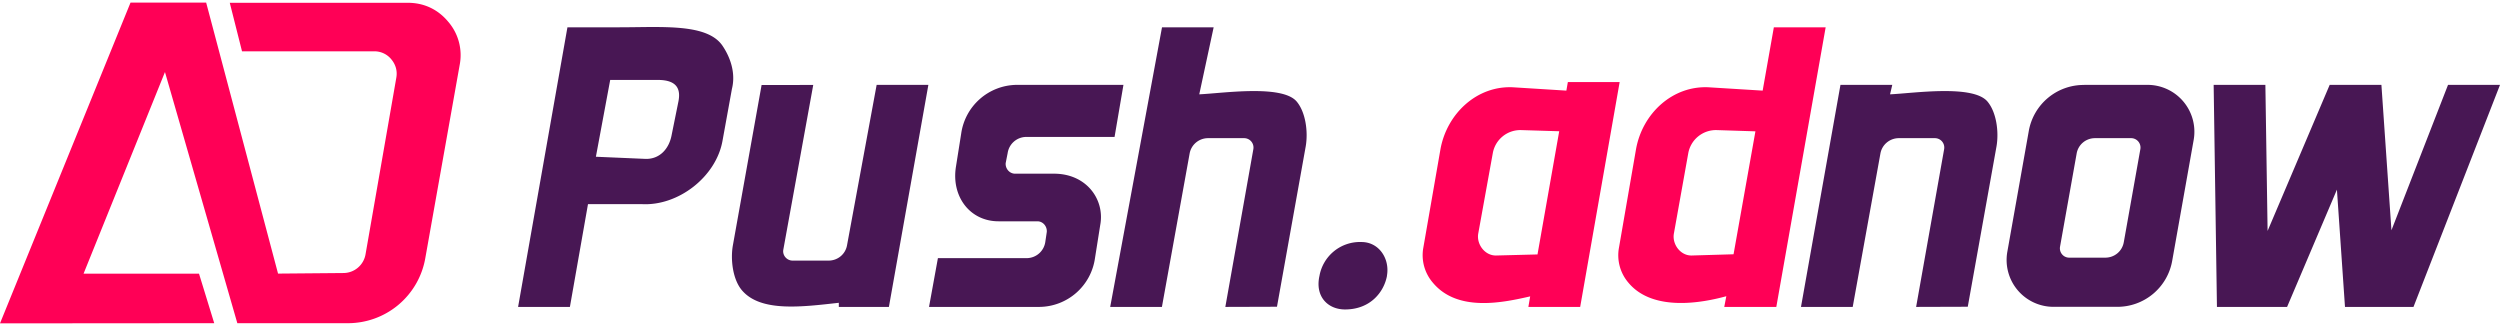
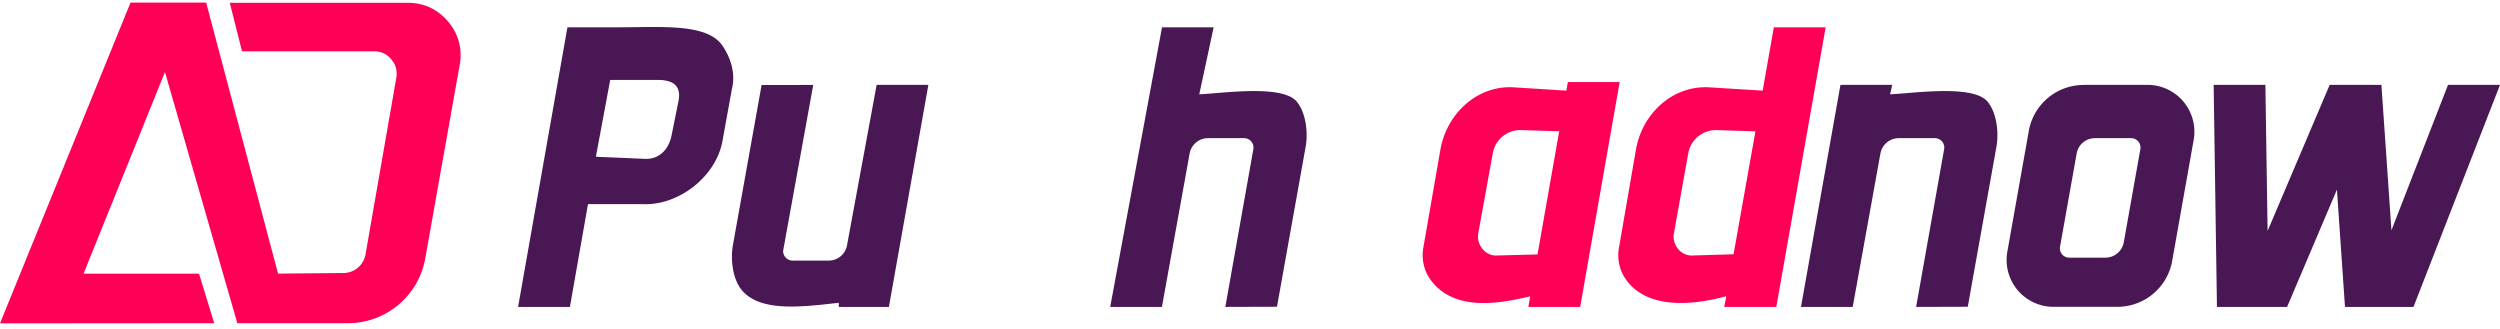
<svg xmlns="http://www.w3.org/2000/svg" fill="none" viewBox="0 0 304 40" width="304" height="40">
-   <path fill-rule="evenodd" clip-rule="evenodd" d="M26.05 39.3L0 39.32l15.87-39h9.2l8.74 32.95 7.96-.07a2.74 2.74 0 002.68-2.28l3.74-21.46c.15-.83-.07-1.6-.6-2.24a2.64 2.64 0 00-2.1-.98H29.43L27.94.34H49.6c1.96 0 3.65.8 4.9 2.3a6.22 6.22 0 011.4 5.24l-4.18 23.49a9.55 9.55 0 01-9.46 7.93h-13.4l-8.8-30.54-9.9 24.52H24.2l1.85 6.02zM190.65 9.98h6.3l-4.8 27.34h-6.3l.22-1.28c-3.21.73-8.8 1.97-11.83-1.66a5.12 5.12 0 01-1.16-4.28l2.07-11.9c.77-4.39 4.48-7.85 8.92-7.58l6.4.4.18-1.04zm17.21.64l6.48.4 1.36-7.7h6.3l-6 34h-6.33l.25-1.3c-2.68.74-8.87 1.99-11.9-1.64a5.12 5.12 0 01-1.15-4.28l2.06-11.9c.76-4.4 4.48-7.85 8.93-7.58zm5.6 5.35l-4.7-.15a3.42 3.42 0 00-3.47 2.83l-1.74 9.72c-.25 1.3.77 2.72 2.15 2.7l5.1-.15 2.66-14.95zm-26.5 14.97l2.64-14.98-4.61-.14a3.4 3.4 0 00-3.47 2.83l-1.76 9.72c-.25 1.3.78 2.72 2.16 2.7l5.04-.13z" fill="#FF0056" />
+   <path fill-rule="evenodd" clip-rule="evenodd" d="M26.05 39.3L0 39.32l15.87-39h9.2l8.74 32.95 7.96-.07a2.74 2.74 0 002.68-2.28l3.74-21.46c.15-.83-.07-1.6-.6-2.24a2.64 2.64 0 00-2.1-.98H29.43L27.94.34H49.6c1.96 0 3.65.8 4.9 2.3a6.22 6.22 0 011.4 5.24l-4.18 23.49a9.55 9.55 0 01-9.46 7.93h-13.4l-8.8-30.54-9.9 24.52H24.2zM190.65 9.98h6.3l-4.8 27.34h-6.3l.22-1.28c-3.21.73-8.8 1.97-11.83-1.66a5.12 5.12 0 01-1.16-4.28l2.07-11.9c.77-4.39 4.48-7.85 8.92-7.58l6.4.4.18-1.04zm17.21.64l6.48.4 1.36-7.7h6.3l-6 34h-6.33l.25-1.3c-2.68.74-8.87 1.99-11.9-1.64a5.12 5.12 0 01-1.15-4.28l2.06-11.9c.76-4.4 4.48-7.85 8.93-7.58zm5.6 5.35l-4.7-.15a3.42 3.42 0 00-3.47 2.83l-1.74 9.72c-.25 1.3.77 2.72 2.15 2.7l5.1-.15 2.66-14.95zm-26.5 14.97l2.64-14.98-4.61-.14a3.4 3.4 0 00-3.47 2.83l-1.76 9.72c-.25 1.3.78 2.72 2.16 2.7l5.04-.13z" fill="#FF0056" />
  <path fill-rule="evenodd" clip-rule="evenodd" d="M78 24.82h-6.5l-2.2 12.5H63l6-34h6.33c5.17 0 10.67-.5 12.53 2.25.9 1.33 1.64 3.25 1.14 5.25l-1.14 6.28c-.77 4.4-5.4 7.99-9.86 7.72zm-5.54-5.76l6.04.26c1.7.05 2.86-1.21 3.17-2.9l.83-4.1c.25-1.3 0-2.6-2.5-2.6h-5.8l-1.74 9.34zM297.7 10.32h6.3l-10.52 27h-8.33l-.98-14.26-6.06 14.26h-8.53l-.4-27h6.29l.27 17.76 7.55-17.76h6.29L290.8 28l6.88-17.68zm-44.26 0h7.72a5.7 5.7 0 015.6 6.64l-2.62 14.75a6.77 6.77 0 01-6.73 5.6h-7.72a5.7 5.7 0 01-5.61-6.63l2.62-14.75a6.78 6.78 0 016.74-5.6zm4.81 19.15l2.02-11.35a1.14 1.14 0 00-1.13-1.32h-4.38c-1.11 0-2.05.78-2.24 1.87L250.5 30c-.12.68.4 1.33 1.11 1.33h4.4c1.11 0 2.05-.78 2.24-1.87zM223.8 10.32h6.3l-.27 1.15c2.78-.12 10.06-1.22 11.84.87 1.12 1.33 1.4 3.72 1.11 5.43l-3.5 19.53-6.28.02 3.41-19.2a1.14 1.14 0 00-1.12-1.32h-4.38c-1.11 0-2.05.78-2.25 1.86l-3.37 18.66H219l4.8-27zM141.3 3.32h6.28l-1.75 8.15c2.78-.12 10.06-1.22 11.84.87 1.12 1.33 1.4 3.72 1.11 5.43l-3.5 19.53-6.28.02 3.41-19.2a1.14 1.14 0 00-1.12-1.32h-4.38c-1.11 0-2.05.78-2.25 1.86l-3.37 18.66H135l6.3-34zM108.09 37.32H102v-.5c-4.5.5-9.5 1.16-11.78-1.52-1.12-1.32-1.4-3.72-1.11-5.42l3.5-19.54 6.28-.01-3.64 20.04c-.12.68.43 1.32 1.13 1.32h4.37c1.12 0 2.06-.78 2.25-1.87l3.6-19.5h6.29l-4.8 27z" fill="#481754" />
-   <path d="M123.61 10.32a6.89 6.89 0 00-6.73 5.93l-.64 4.04c-.57 3.6 1.7 6.62 5.18 6.62h4.73c.66 0 1.19.6 1.14 1.29l-.18 1.21a2.3 2.3 0 01-2.24 1.98h-10.82l-1.08 5.93h13.45a6.89 6.89 0 006.73-5.93l.64-4.04c.57-3.06-1.65-6.23-5.62-6.23h-4.74c-.66 0-1.19-.6-1.14-1.28l.24-1.22a2.3 2.3 0 012.24-1.97h10.76l1.08-6.33h-13zM168.66 33.53c-.37 2-2.04 4.1-5.1 4.1-2.1 0-3.68-1.58-3.11-4.1a5 5 0 015.1-4.1c2.19 0 3.47 2.1 3.1 4.1z" fill="#481754" />
</svg>